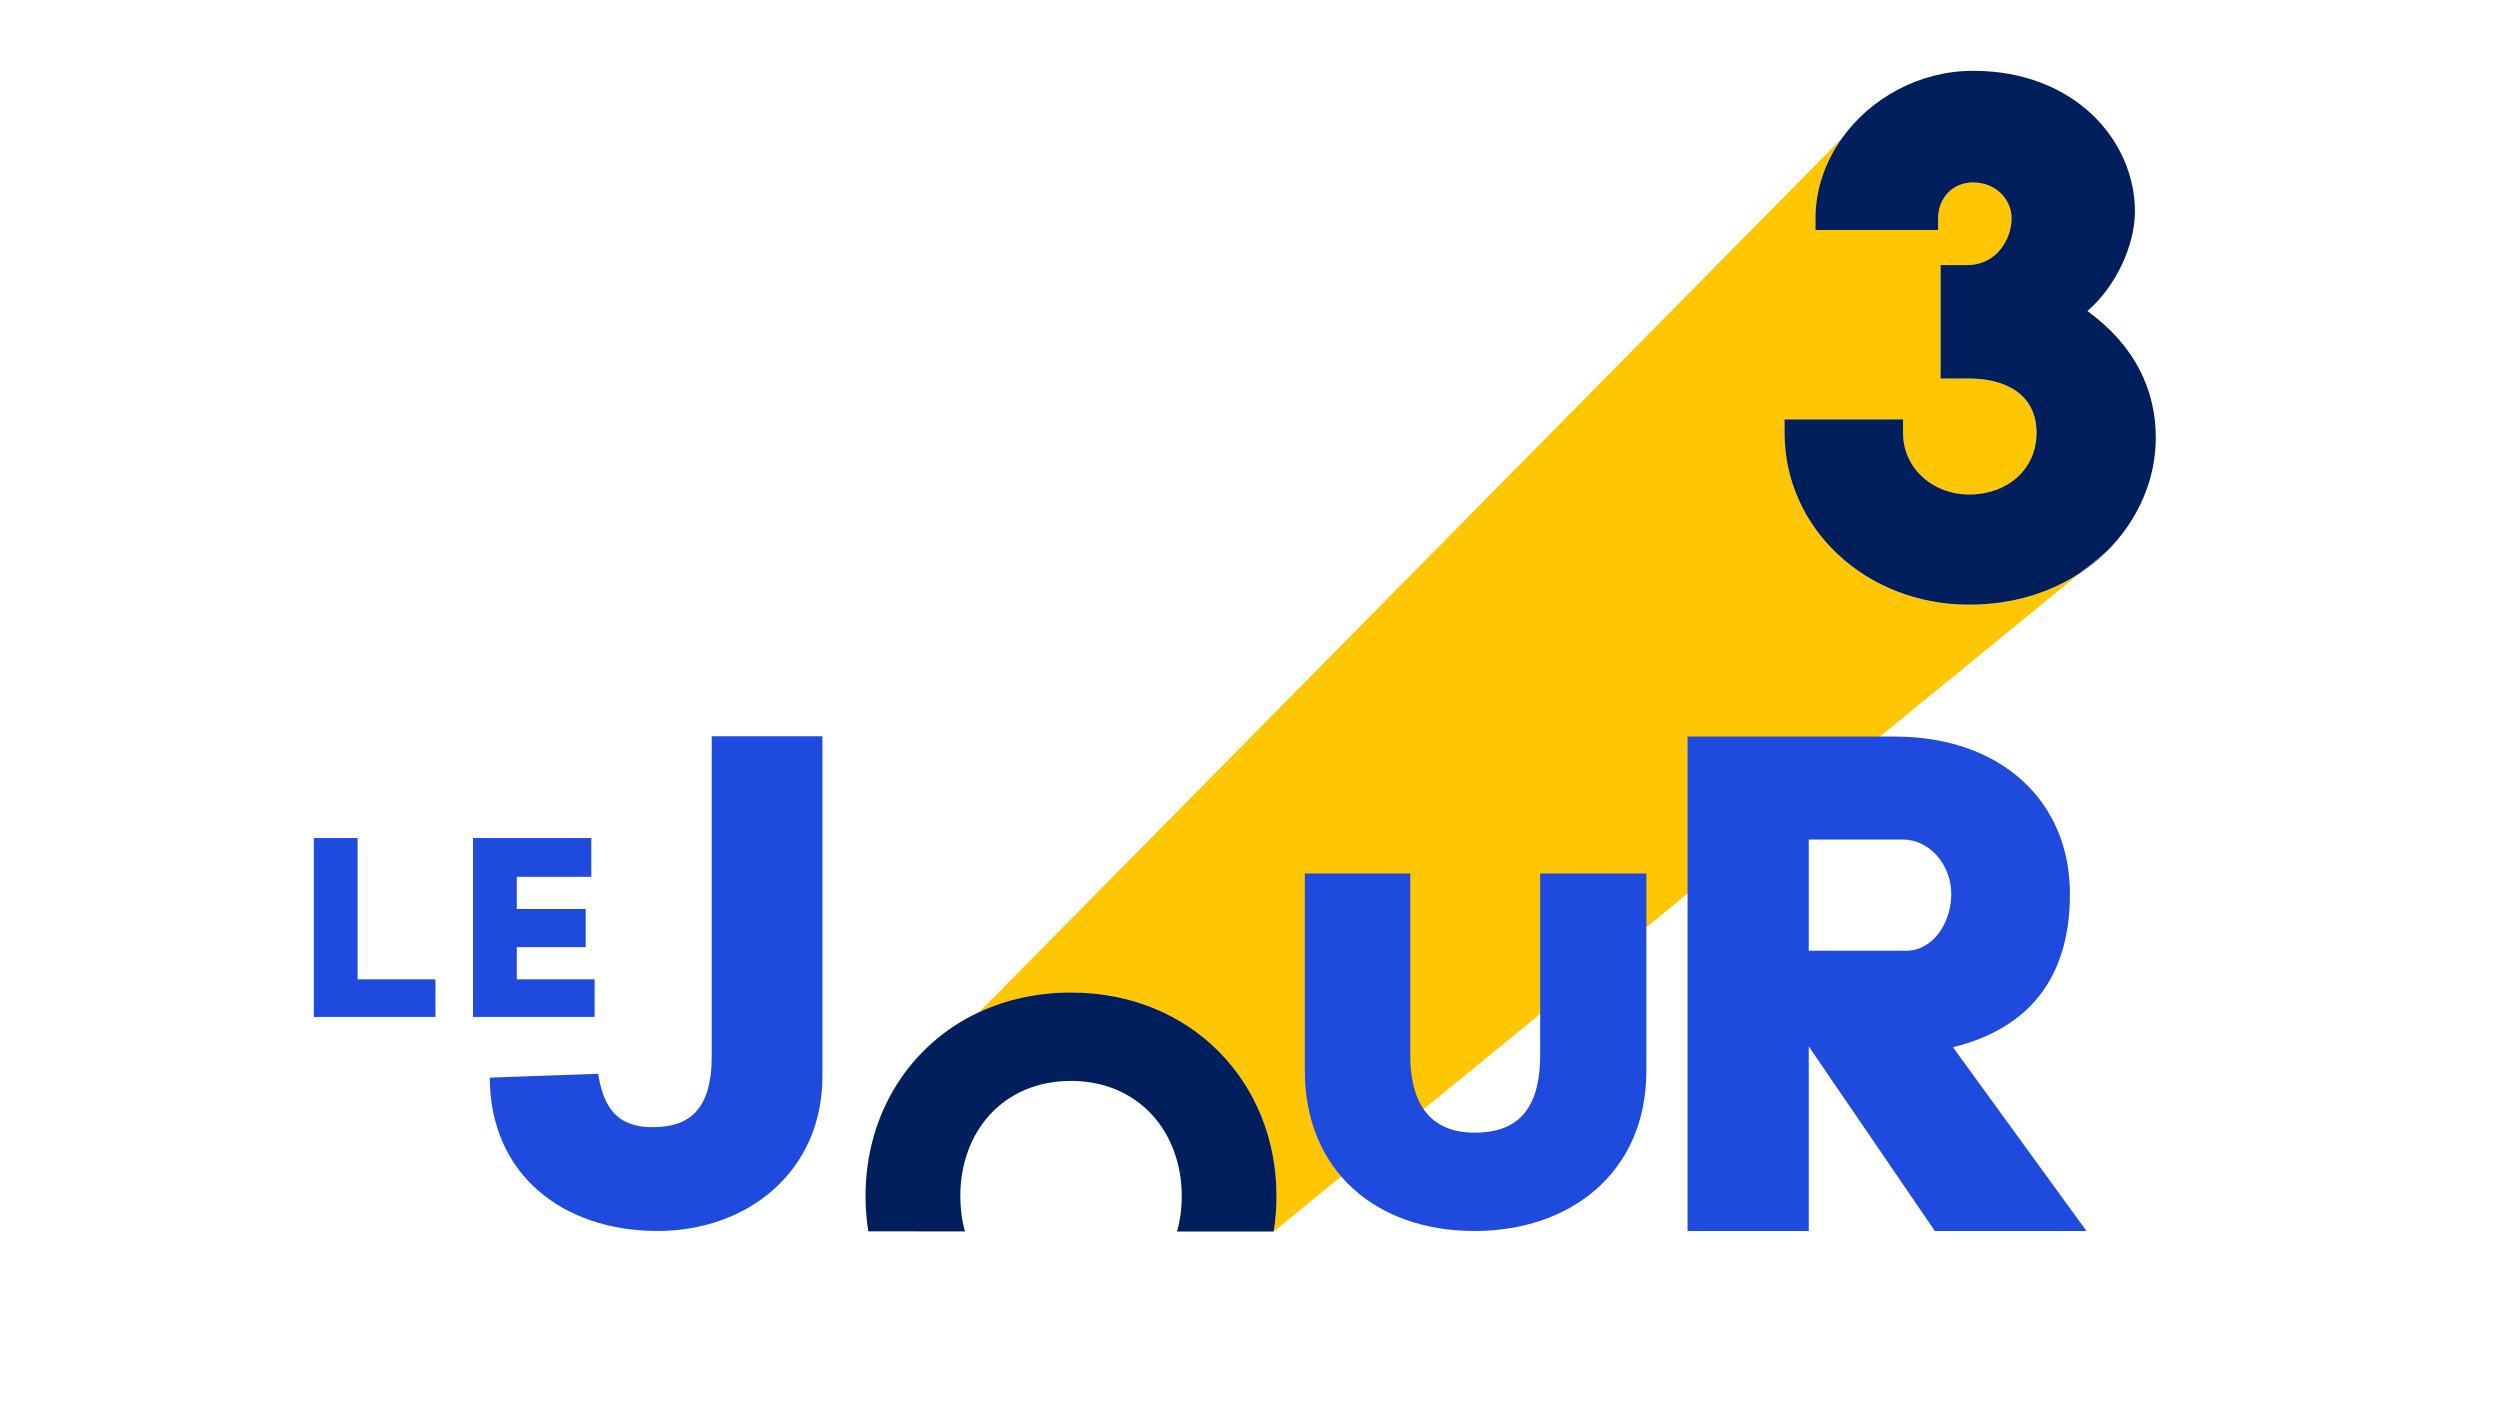
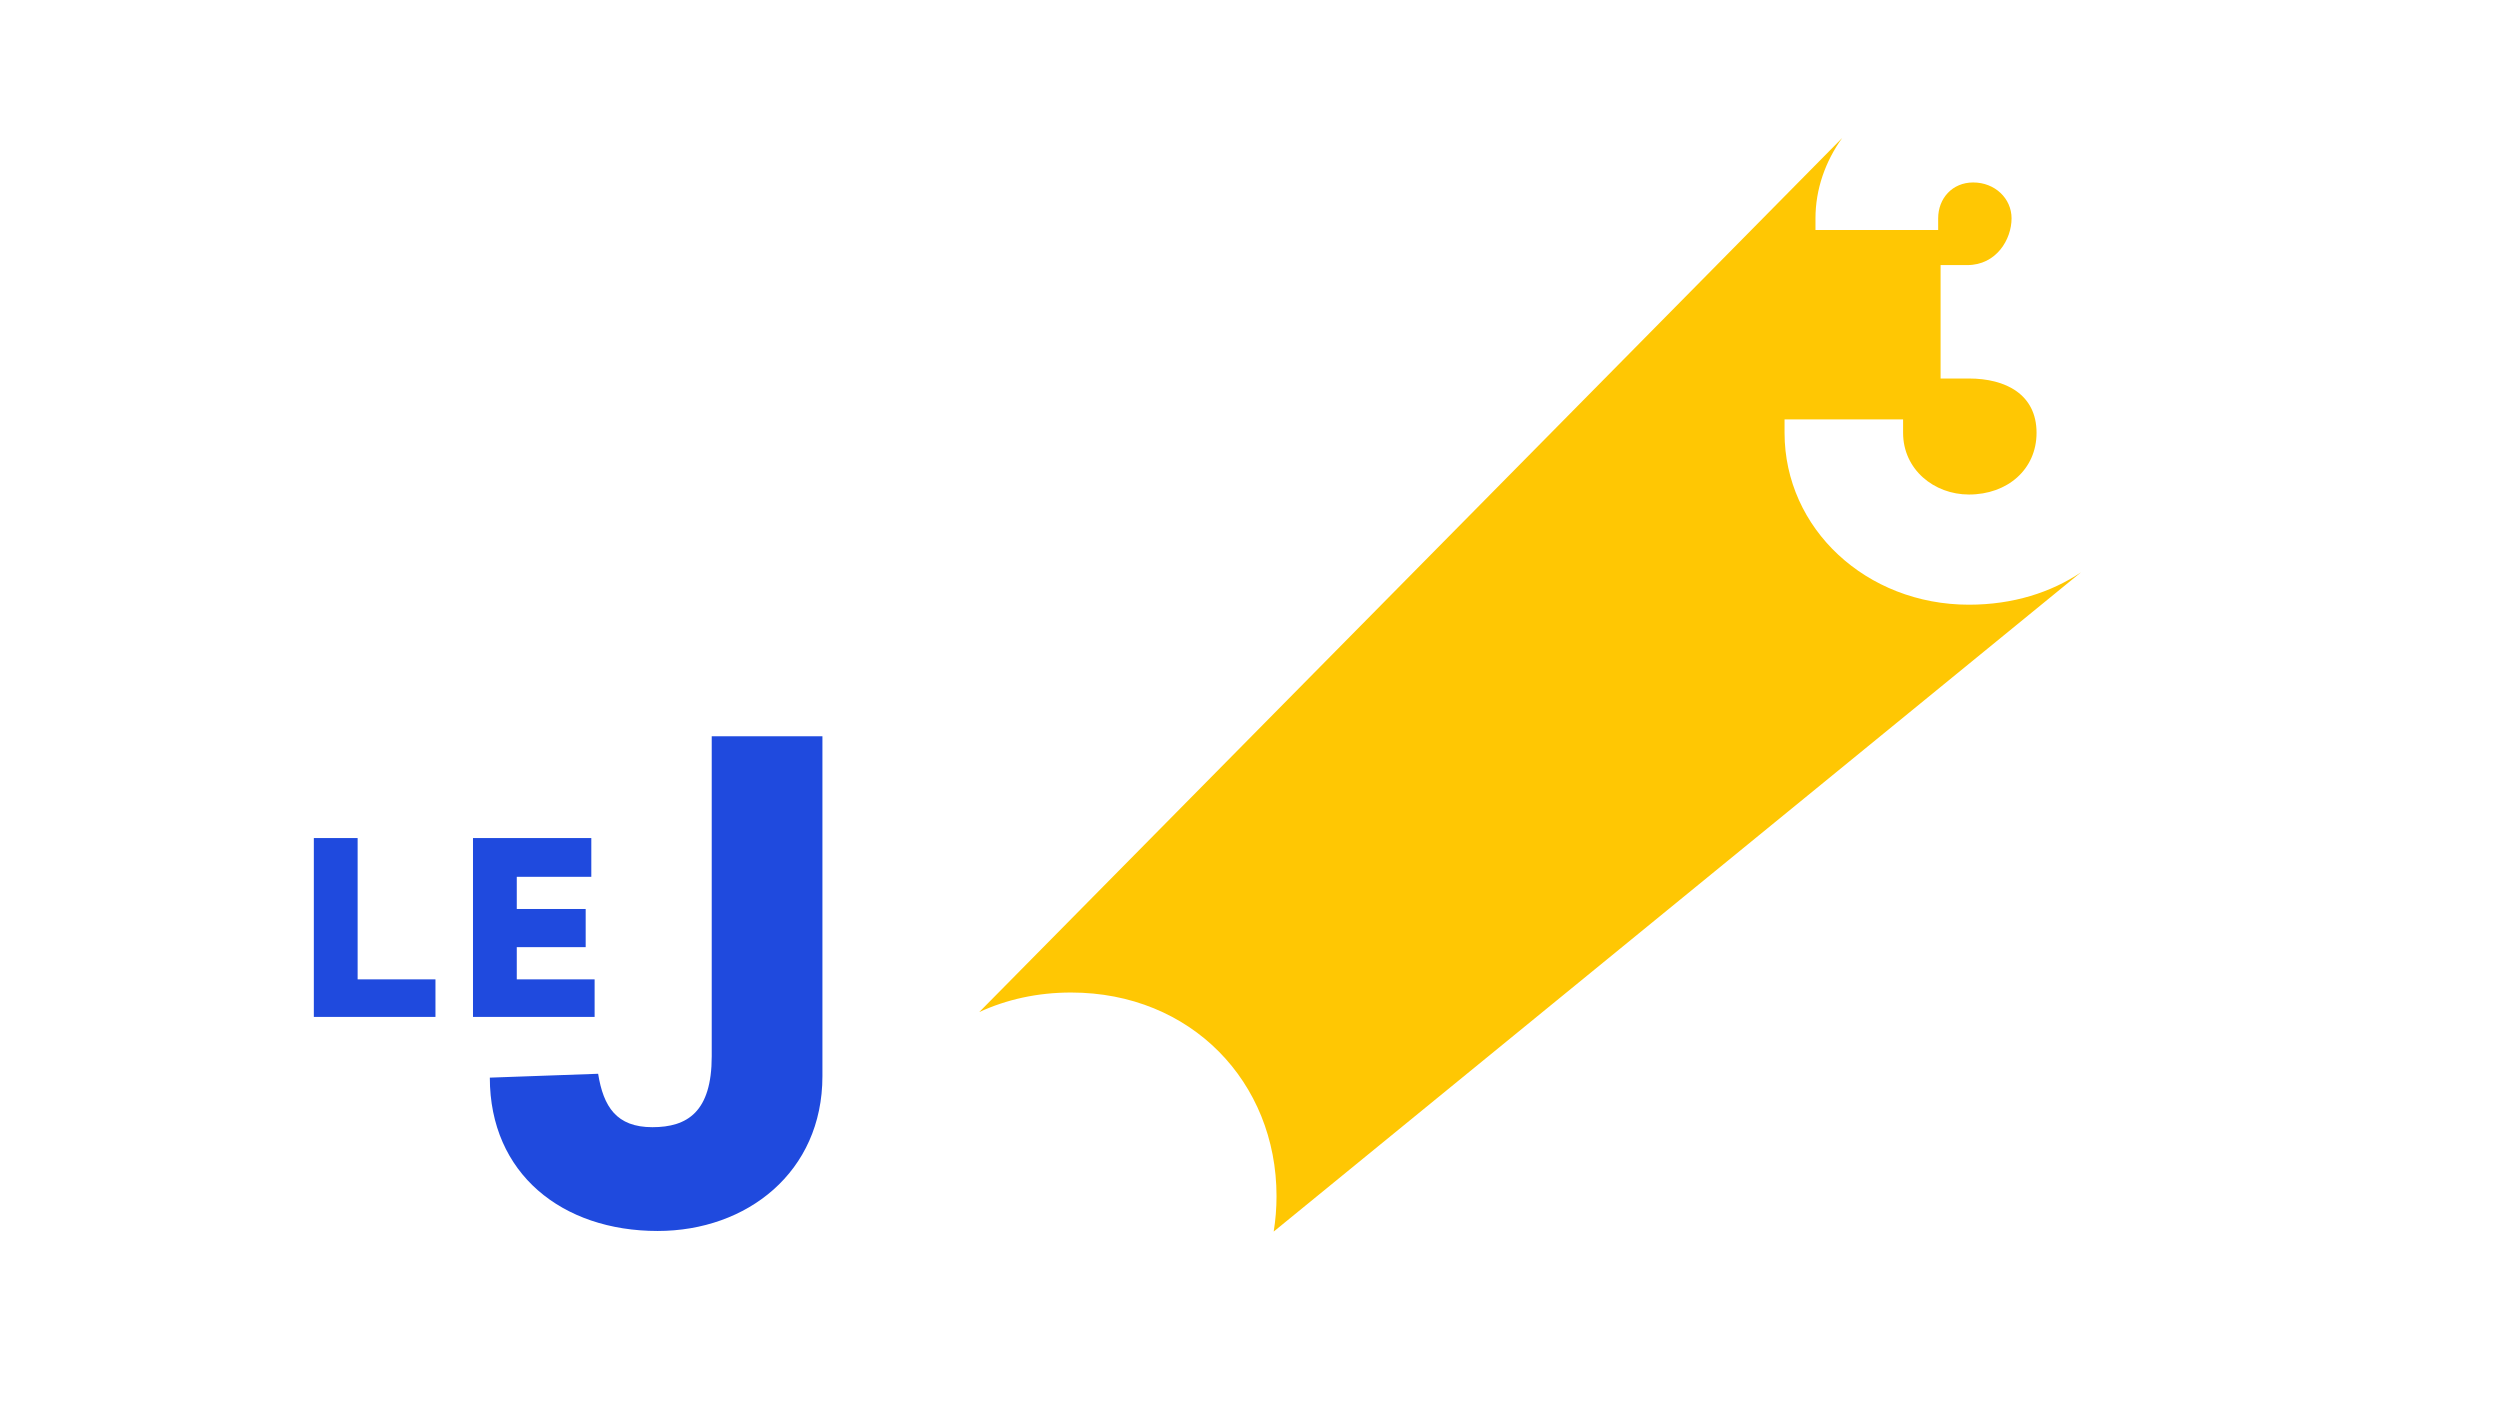
<svg xmlns="http://www.w3.org/2000/svg" width="200" height="113" viewBox="0 0 200 113" fill="none">
  <path d="M101.895 98.526C102.046 97.604 102.122 96.657 102.122 95.687C102.122 86.577 95.303 79.402 85.682 79.402C82.981 79.402 80.504 79.964 78.339 80.967L147.375 11.038C146.03 12.909 145.238 15.13 145.238 17.469V18.401H155.053V17.469C155.053 15.868 156.189 14.597 157.856 14.597C159.585 14.597 160.925 15.868 160.925 17.469C160.925 19.139 159.72 21.207 157.381 21.207H155.247V30.281H157.516C160.458 30.281 162.924 31.553 162.924 34.622C162.924 37.56 160.585 39.562 157.516 39.562C154.723 39.562 152.247 37.56 152.247 34.622V33.552H142.764V34.622C142.764 42.299 149.305 48.376 157.516 48.376C161.05 48.376 164.086 47.39 166.478 45.787L101.895 98.526Z" fill="#FFC703" />
-   <path d="M156.236 83.779C162.104 82.332 165.595 78.438 165.595 71.515C165.595 64.064 160.062 58.924 151.556 58.924H135.005V98.48H144.7V83.712L154.788 98.48H166.918L156.236 83.779ZM152.477 76.06H144.7V67.161H152.218C154.385 67.161 156.102 69.204 156.102 71.515C156.102 73.826 154.654 76.06 152.477 76.06Z" fill="#1F4ADE" />
-   <path d="M123.215 69.877V84.38C123.215 89.002 121.19 90.615 117.963 90.615C115.014 90.615 112.821 89.002 112.821 84.38V69.877H104.385V85.649C104.385 93.623 110.048 98.48 117.963 98.48C125.585 98.48 131.71 93.85 131.71 85.649V69.877H123.215Z" fill="#1F4ADE" />
  <path d="M65.794 58.902V86.093C65.794 93.778 59.746 98.478 52.61 98.478C44.974 98.478 39.186 93.895 39.186 86.211L47.851 85.902C48.273 88.529 49.312 90.175 52.189 90.175C54.987 90.175 56.938 88.955 56.938 84.5V58.902H65.794Z" fill="#1F4ADE" />
  <path d="M41.342 78.349V75.772H46.854V72.719H41.342V70.145H47.305V67.044H37.839V81.353H47.569V78.349H41.342Z" fill="#1F4ADE" />
  <path d="M28.61 78.349V67.044H25.107V81.353H34.837V78.349H28.61Z" fill="#1F4ADE" />
-   <path d="M166.478 45.785C167.241 45.277 167.941 44.703 168.569 44.08L166.478 45.785Z" fill="#001F5C" />
-   <path d="M172.464 35.016C172.464 38.323 171.07 41.596 168.573 44.075C168.573 44.078 168.571 44.078 168.568 44.08L166.477 45.786C164.085 47.389 161.049 48.375 157.515 48.375C149.304 48.375 142.763 42.298 142.763 34.62V33.551H152.246V34.62C152.246 37.559 154.722 39.561 157.515 39.561C160.584 39.561 162.923 37.559 162.923 34.62C162.923 31.552 160.457 30.28 157.515 30.28H155.246V21.206H157.38C159.719 21.206 160.924 19.138 160.924 17.468C160.924 15.867 159.583 14.596 157.855 14.596C156.188 14.596 155.051 15.867 155.051 17.468V18.4H145.237V17.468C145.237 15.129 146.028 12.908 147.374 11.037C149.662 7.84 153.558 5.665 157.855 5.665C165.923 5.665 170.795 11.197 170.795 16.934C170.795 19.536 169.329 22.876 166.99 24.885C170.863 27.678 172.464 31.291 172.464 35.016Z" fill="#001F5C" />
-   <path d="M102.122 95.685C102.122 96.656 102.045 97.603 101.894 98.525L94.161 98.522C94.411 97.631 94.539 96.678 94.539 95.685C94.539 90.546 91.079 86.473 85.681 86.473C80.236 86.473 76.825 90.546 76.825 95.685C76.825 96.673 76.95 97.626 77.195 98.512L69.464 98.507C69.464 98.501 69.461 98.494 69.461 98.491C69.316 97.58 69.242 96.643 69.242 95.685C69.242 89.121 72.757 83.56 78.338 80.966C80.504 79.963 82.98 79.401 85.681 79.401C95.302 79.401 102.122 86.576 102.122 95.685Z" fill="#001F5C" />
</svg>